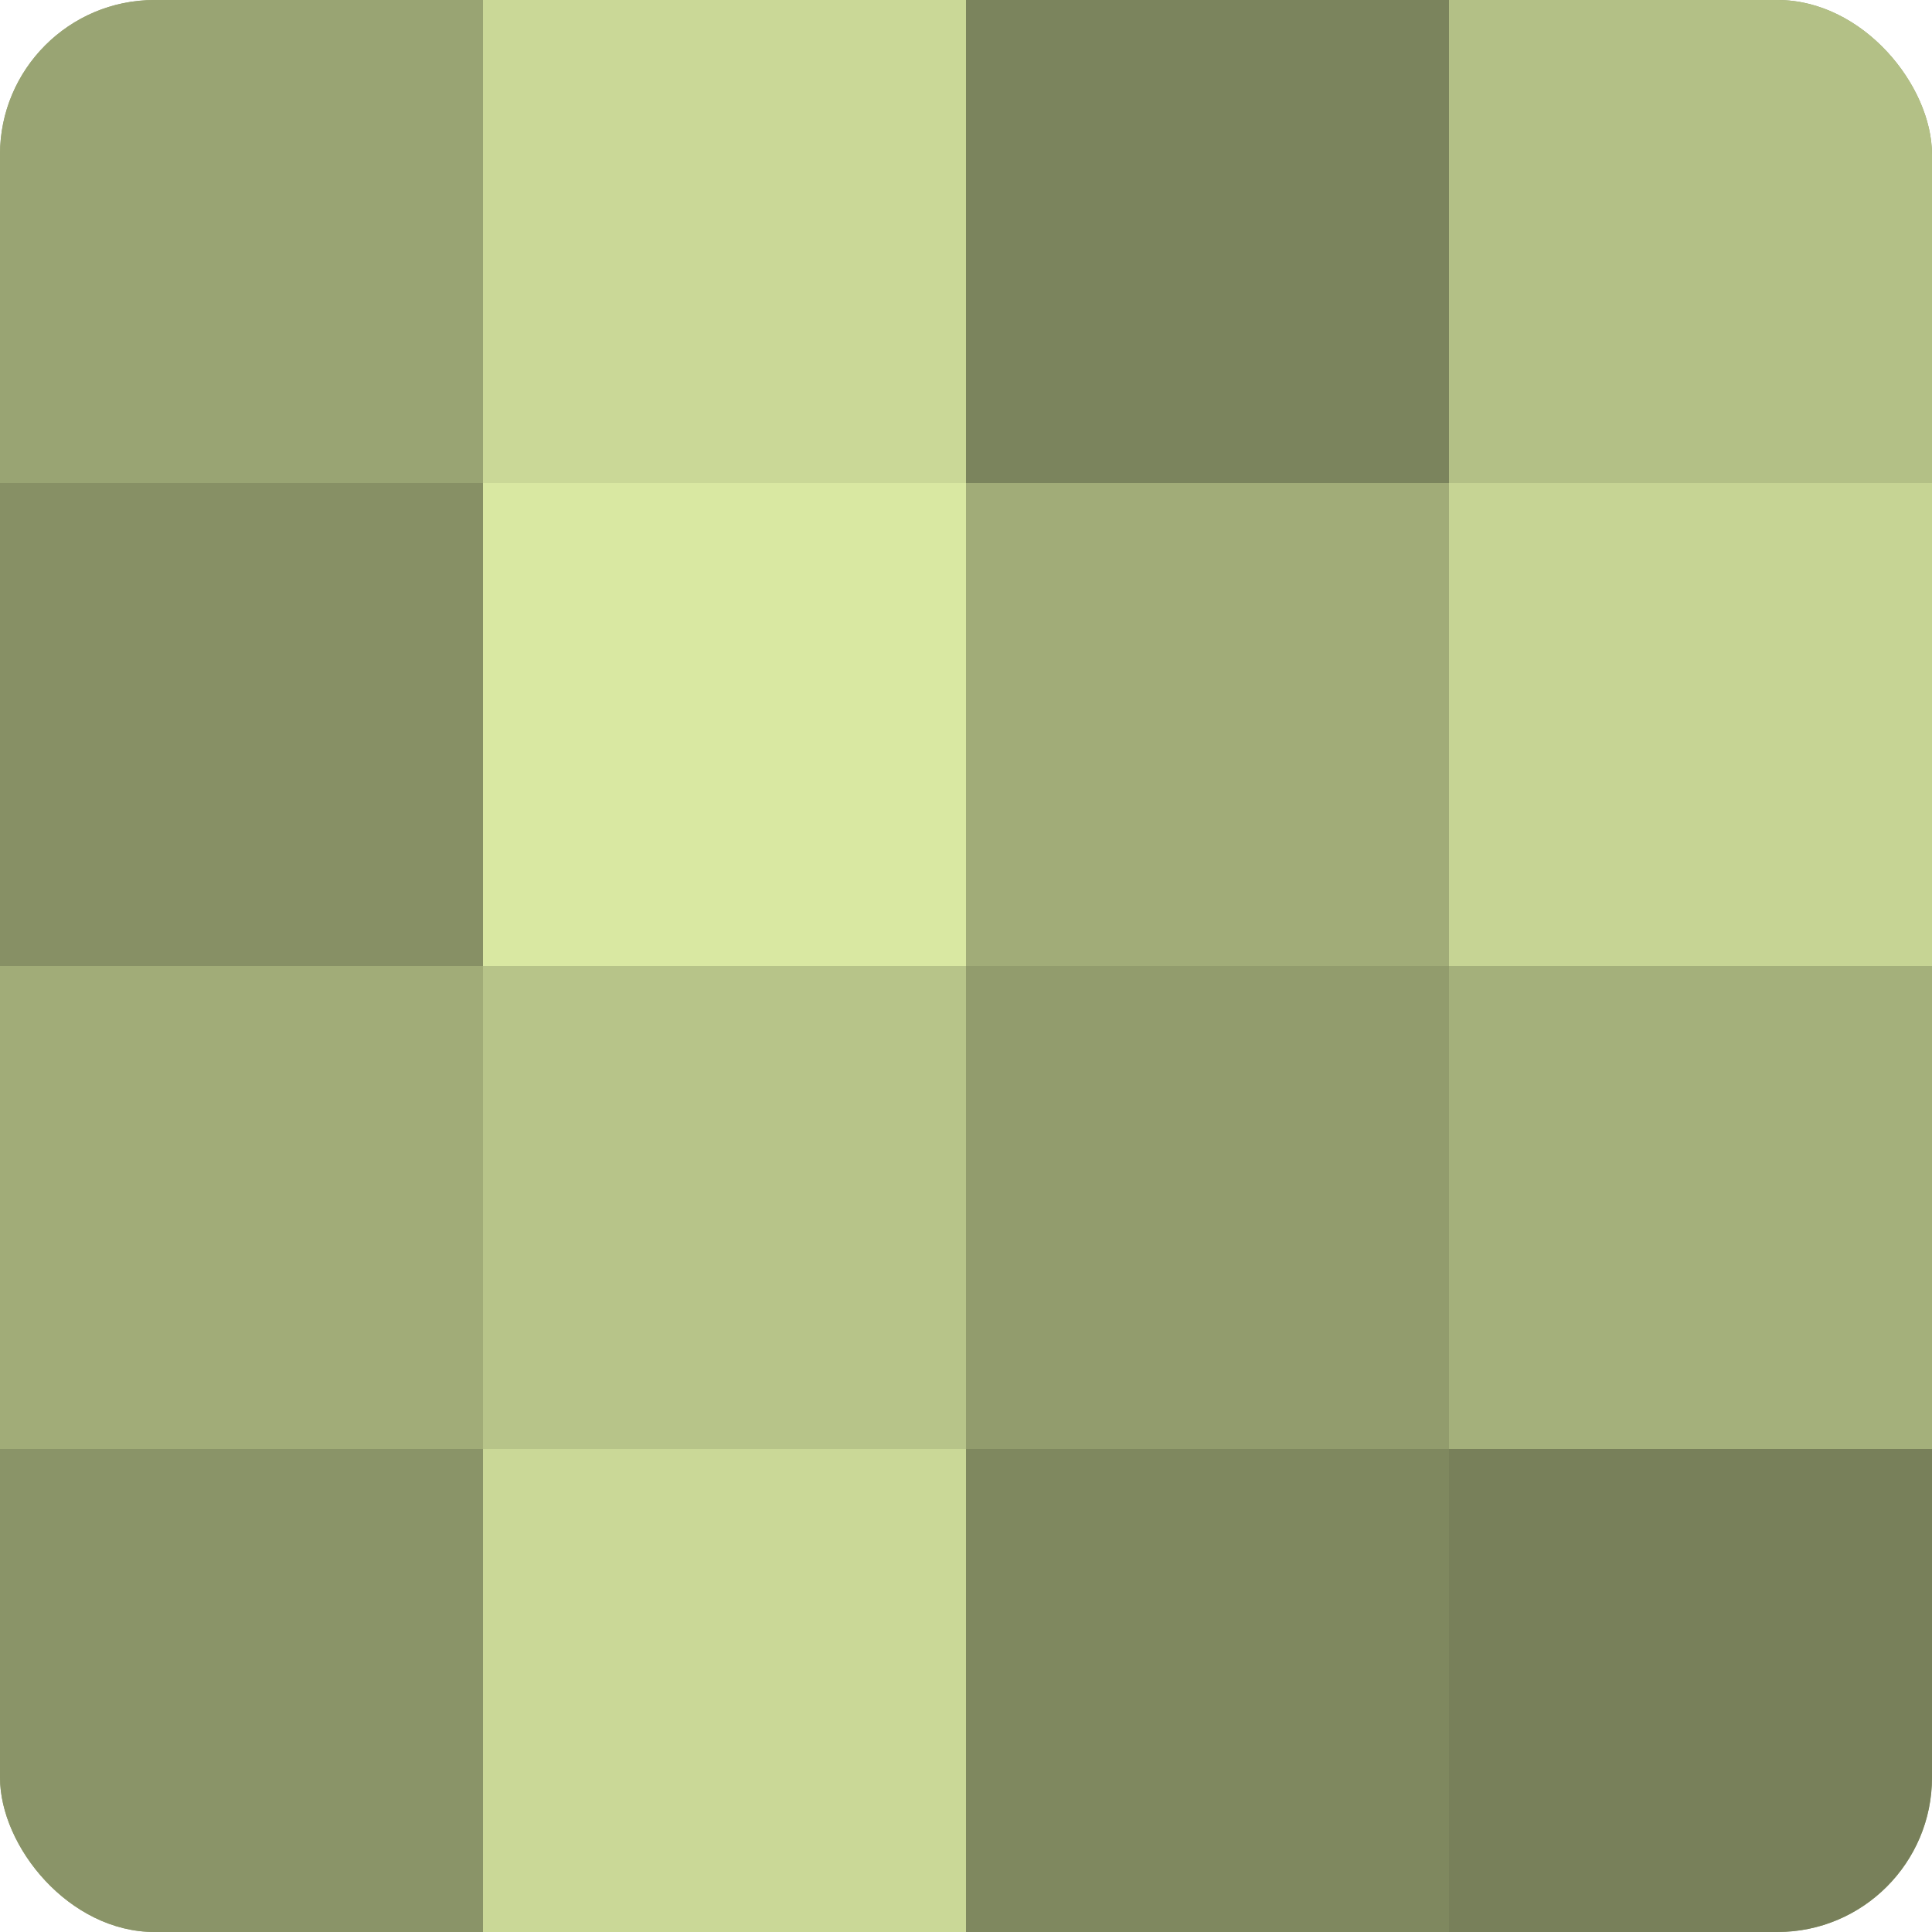
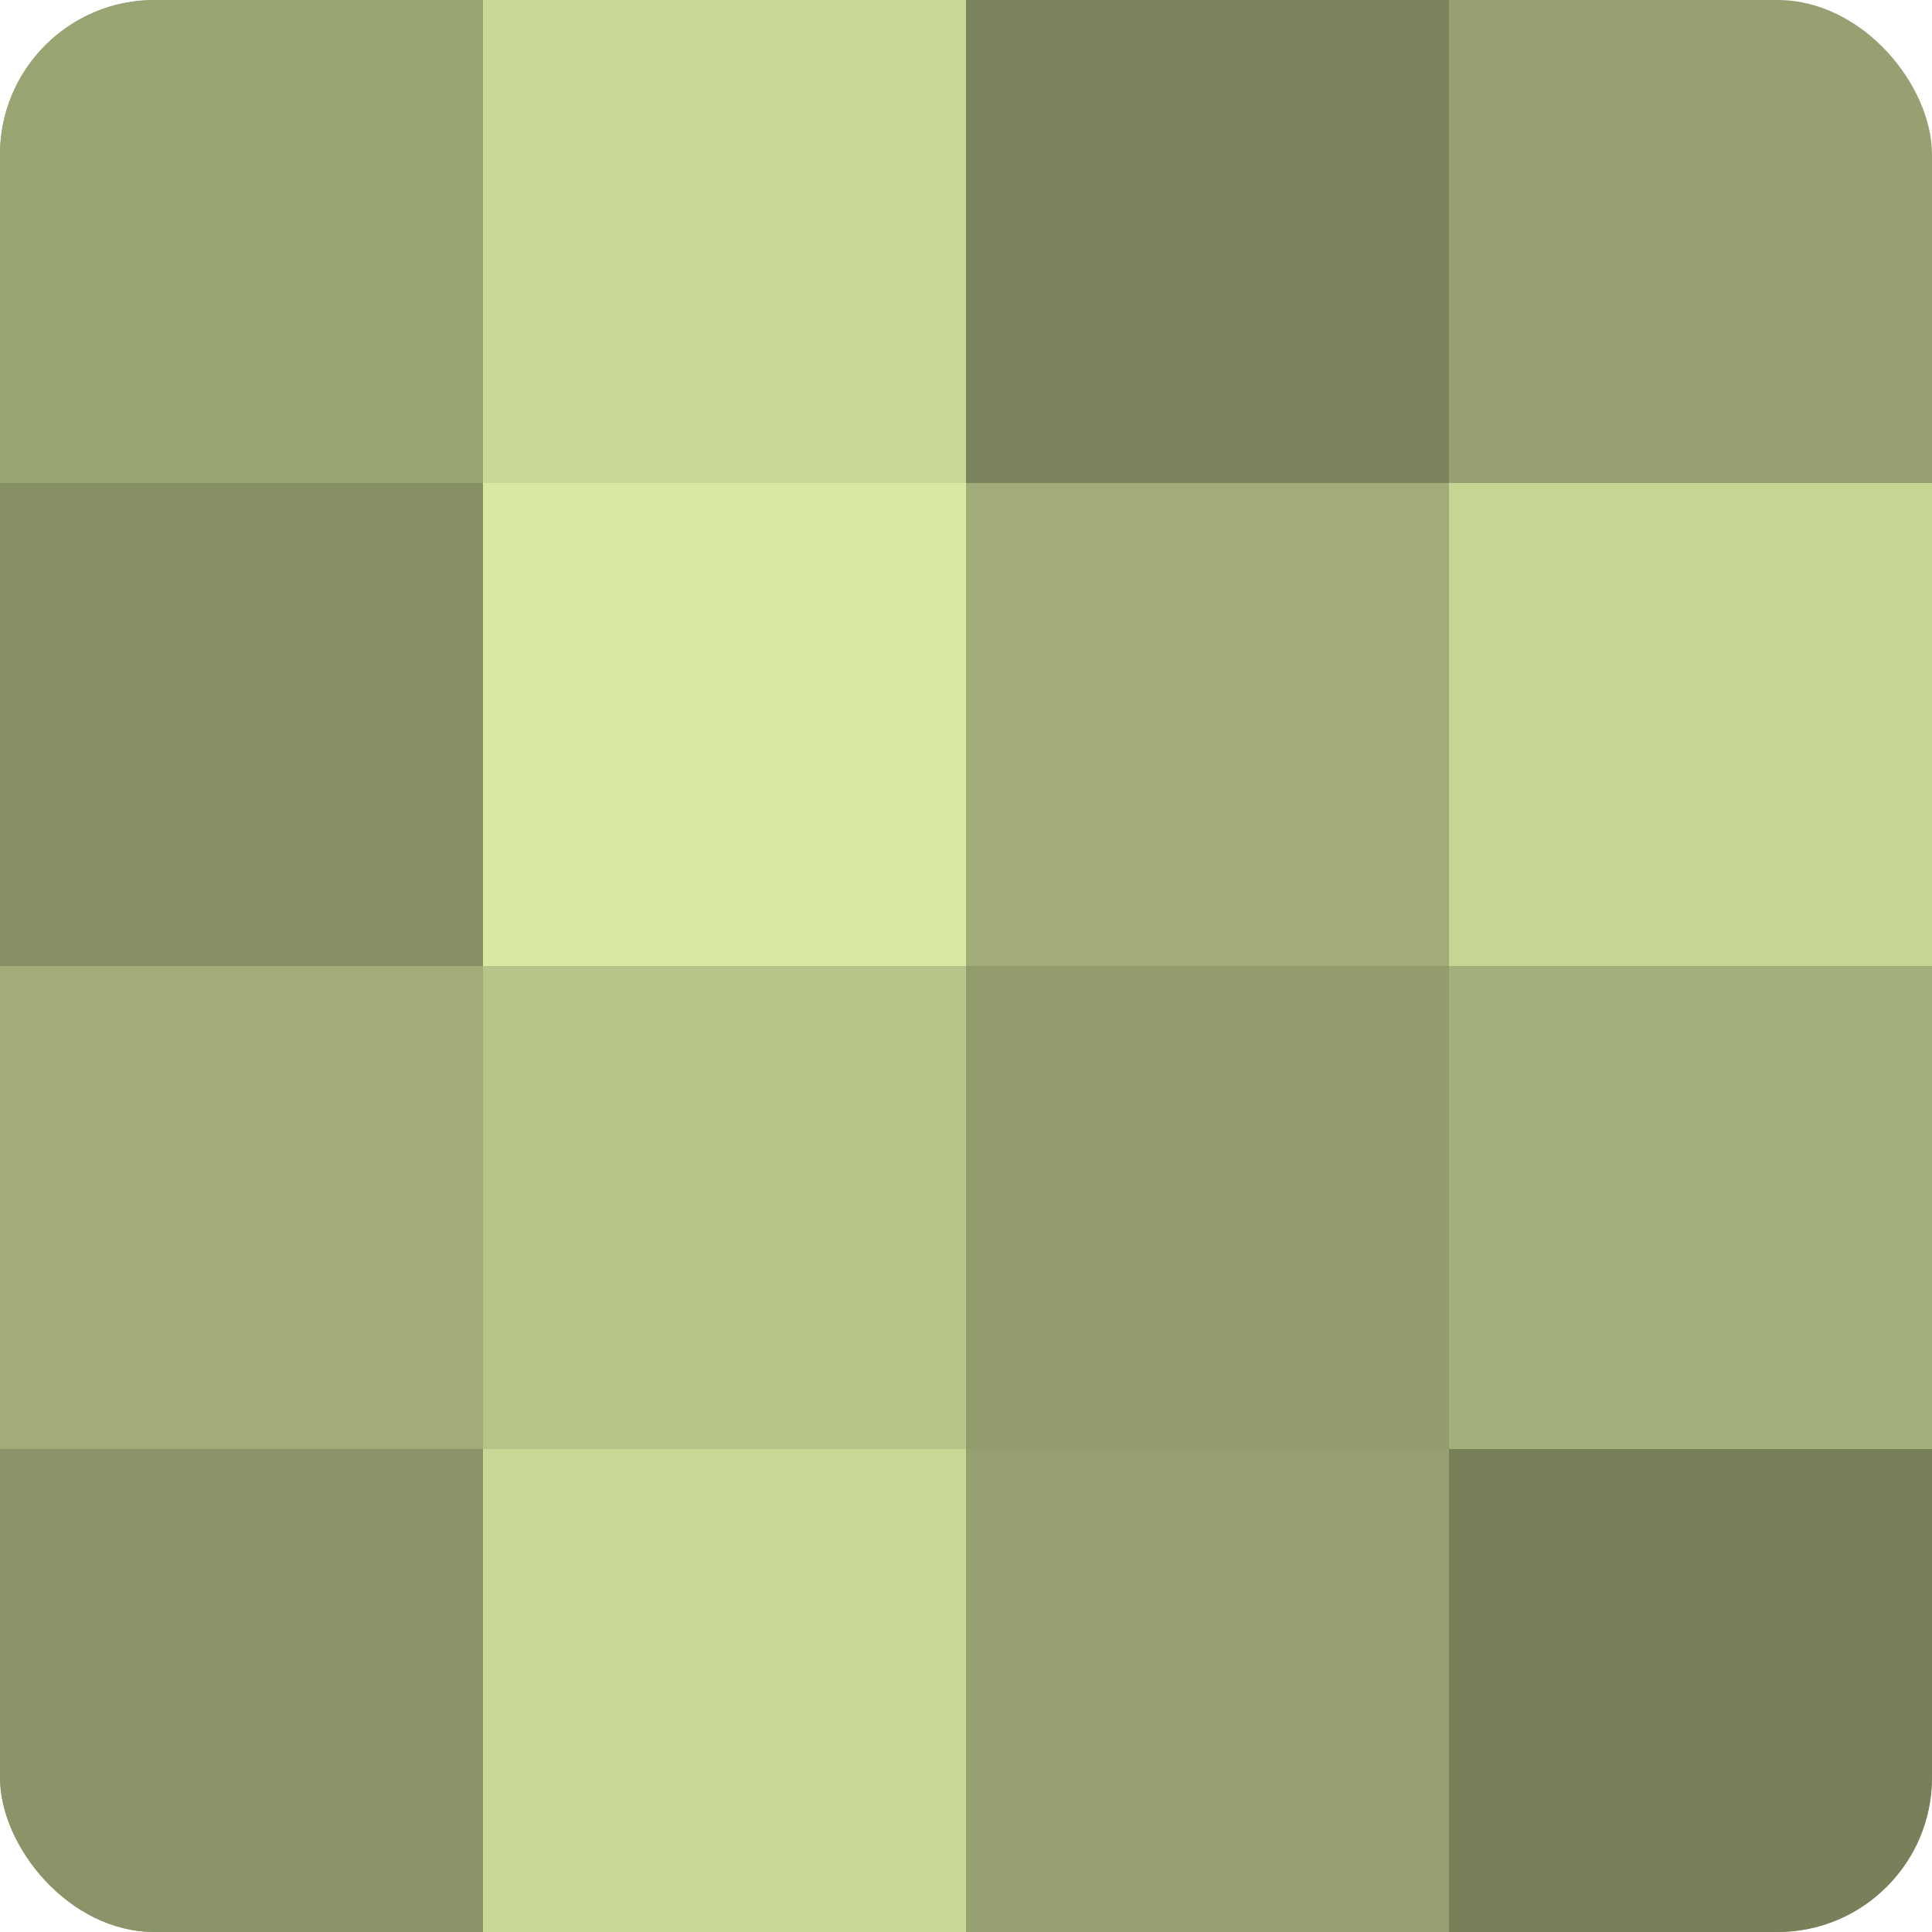
<svg xmlns="http://www.w3.org/2000/svg" width="60" height="60" viewBox="0 0 100 100" preserveAspectRatio="xMidYMid meet">
  <defs>
    <clipPath id="c" width="100" height="100">
      <rect width="100" height="100" rx="8" ry="8" />
    </clipPath>
  </defs>
  <g clip-path="url(#c)">
    <rect width="100" height="100" fill="#96a070" />
    <rect width="25" height="25" fill="#99a473" />
    <rect y="25" width="25" height="25" fill="#879065" />
    <rect y="50" width="25" height="25" fill="#a1ac78" />
    <rect y="75" width="25" height="25" fill="#8a9468" />
    <rect x="25" width="25" height="25" fill="#cad897" />
    <rect x="25" y="25" width="25" height="25" fill="#d9e8a2" />
    <rect x="25" y="50" width="25" height="25" fill="#b7c489" />
    <rect x="25" y="75" width="25" height="25" fill="#cad897" />
    <rect x="50" width="25" height="25" fill="#7b845d" />
    <rect x="50" y="25" width="25" height="25" fill="#a1ac78" />
    <rect x="50" y="50" width="25" height="25" fill="#929c6d" />
-     <rect x="50" y="75" width="25" height="25" fill="#7f885f" />
-     <rect x="75" width="25" height="25" fill="#b3c086" />
    <rect x="75" y="25" width="25" height="25" fill="#c6d494" />
    <rect x="75" y="50" width="25" height="25" fill="#a4b07b" />
    <rect x="75" y="75" width="25" height="25" fill="#78805a" />
  </g>
</svg>